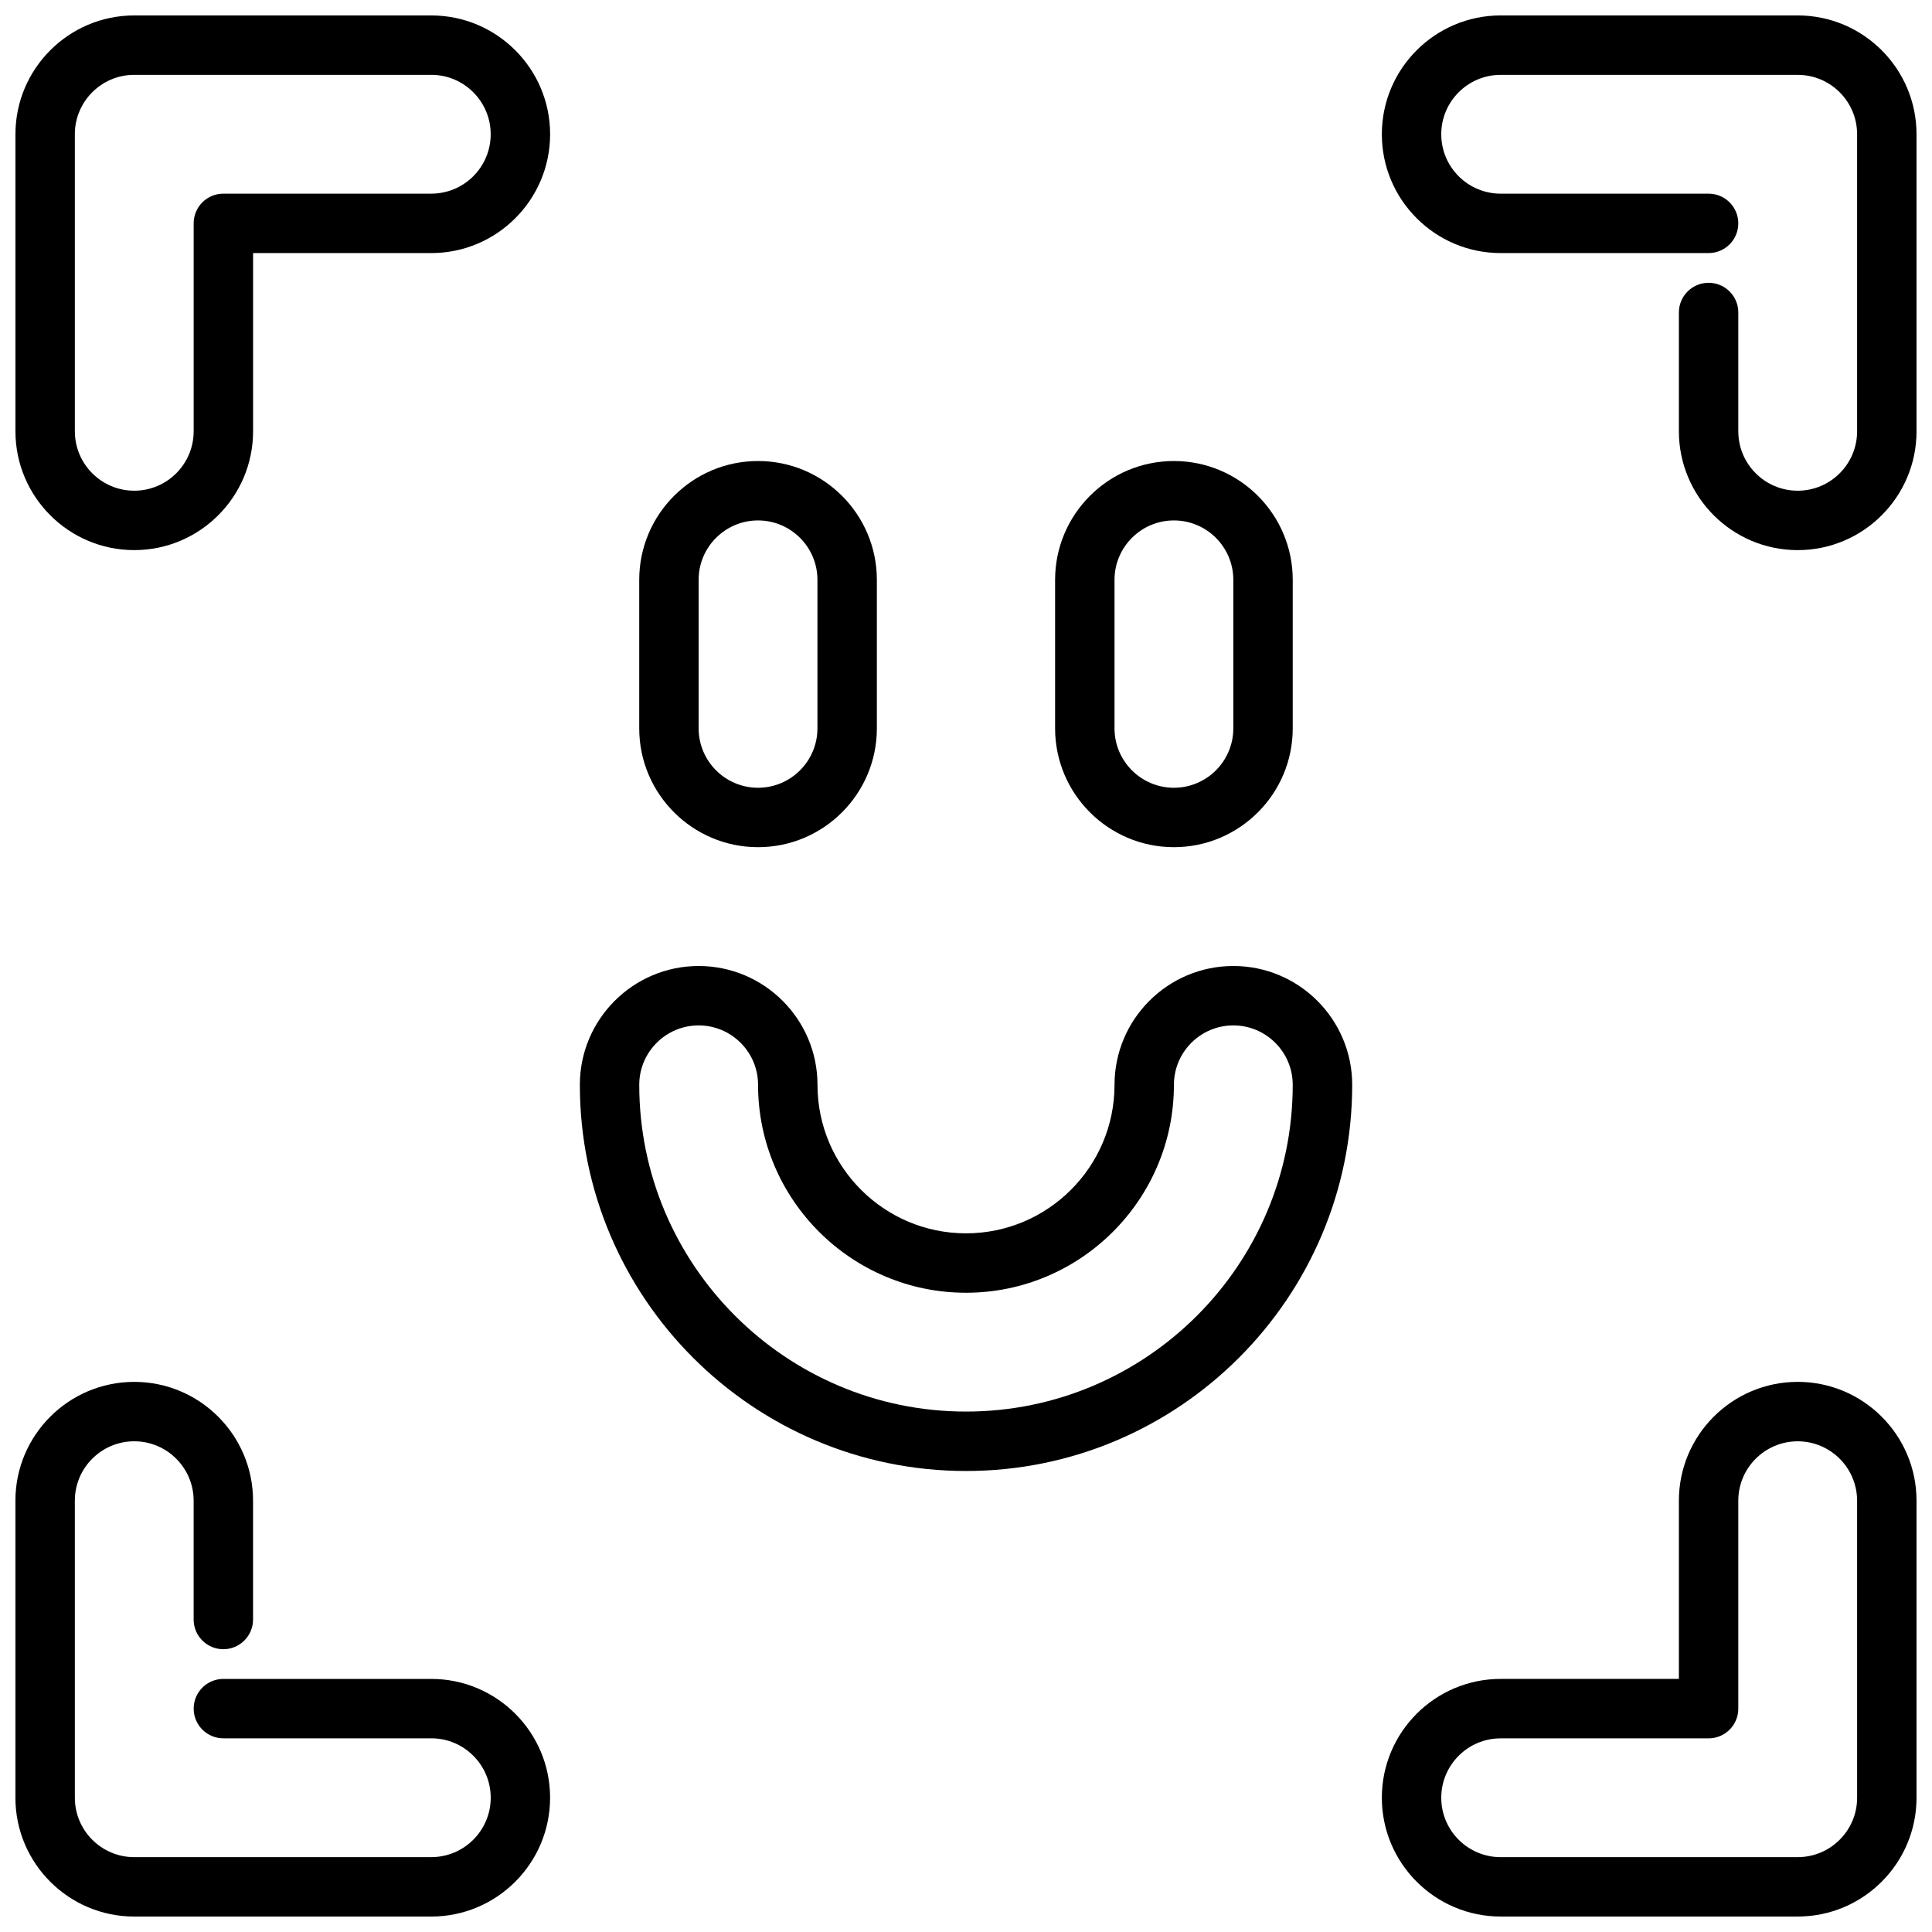
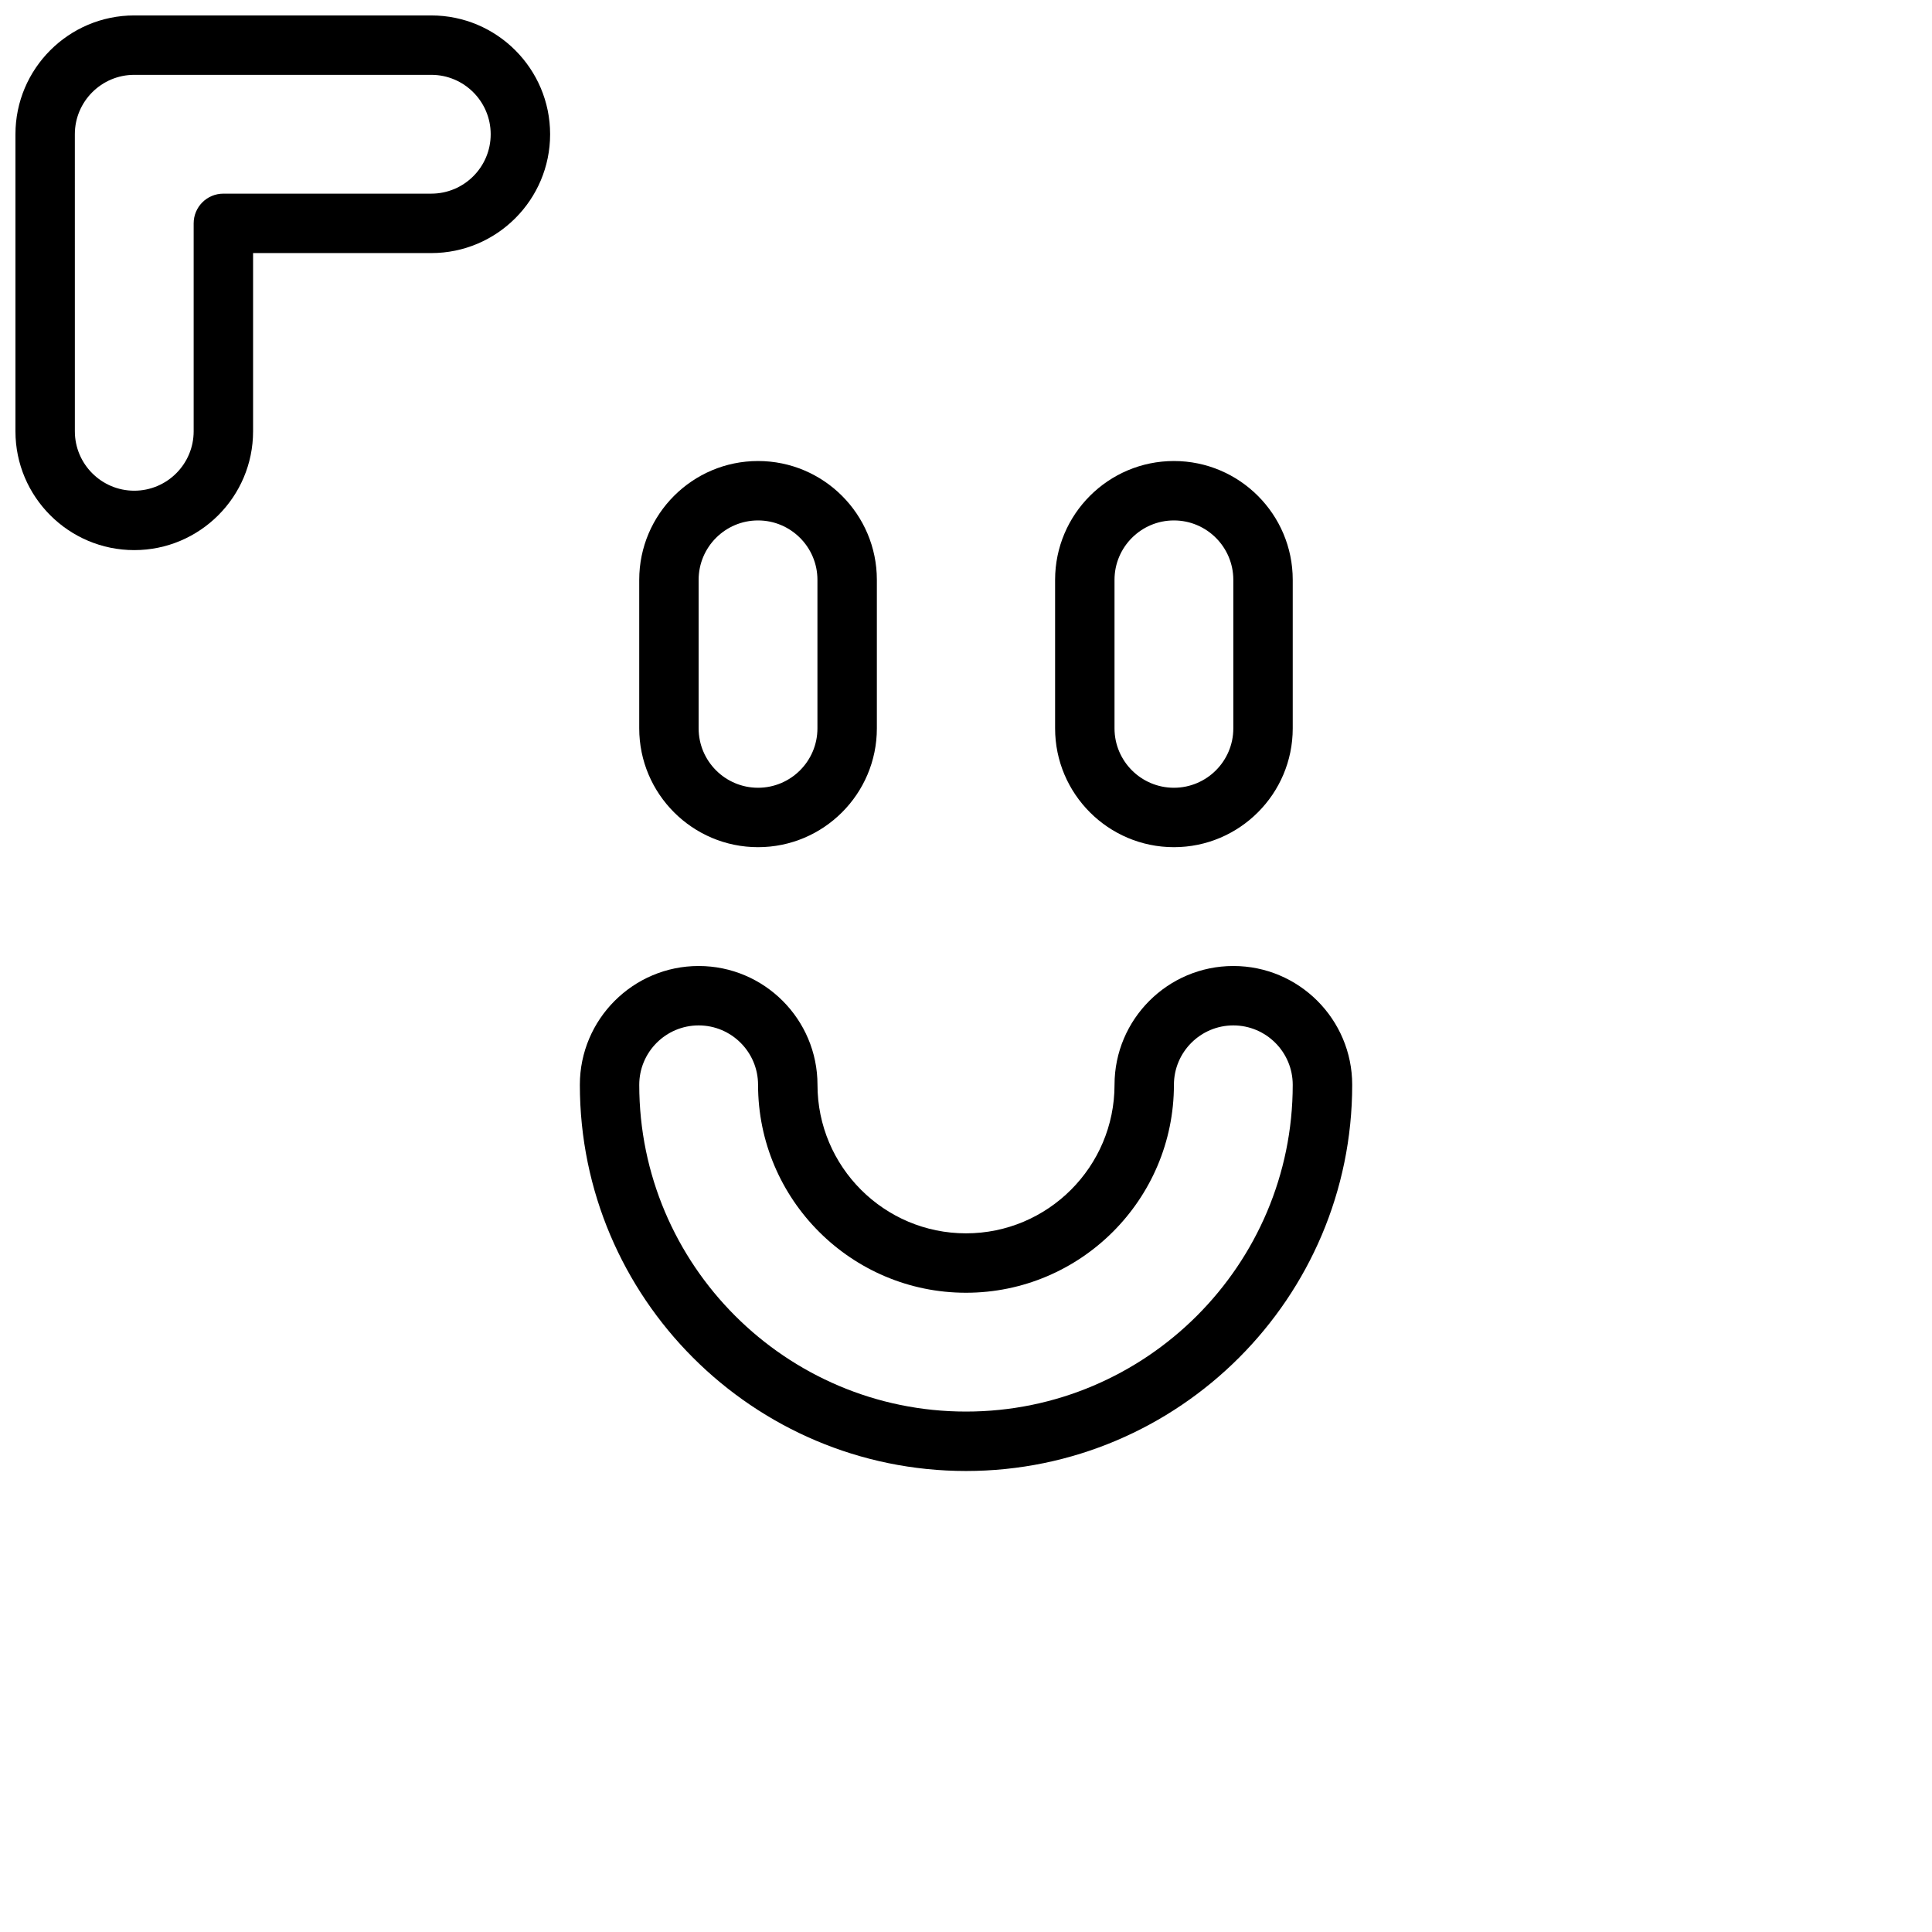
<svg xmlns="http://www.w3.org/2000/svg" width="800px" height="800px" version="1.1" viewBox="144 144 512 512">
  <defs>
    <clipPath id="d">
      <path d="m148.09 148.09h141.91v141.91h-141.91z" />
    </clipPath>
    <clipPath id="c">
      <path d="m510 510h141.9v141.9h-141.9z" />
    </clipPath>
    <clipPath id="b">
-       <path d="m510 148.09h141.9v141.91h-141.9z" />
-     </clipPath>
+       </clipPath>
    <clipPath id="a">
-       <path d="m148.09 510h141.91v141.9h-141.91z" />
-     </clipPath>
+       </clipPath>
  </defs>
  <g clip-path="url(#d)">
    <path d="m258.3 148.09h-78.719c-17.367 0-31.488 14.121-31.488 31.488v78.719c0 17.367 14.121 31.488 31.488 31.488 17.367 0 31.488-14.121 31.488-31.488v-47.23h47.23c17.367 0 31.488-14.121 31.488-31.488 0-17.367-14.121-31.488-31.488-31.488zm0 47.23h-55.102c-4.356 0-7.875 3.527-7.875 7.875v55.105c0 8.684-7.062 15.742-15.742 15.742-8.684 0-15.742-7.062-15.742-15.742l-0.004-78.723c0-8.684 7.062-15.742 15.742-15.742h78.719c8.684 0 15.742 7.062 15.742 15.742 0.008 8.684-7.055 15.742-15.738 15.742z" />
  </g>
  <g clip-path="url(#c)">
-     <path d="m620.41 510.21c-17.367 0-31.488 14.121-31.488 31.488v47.23h-47.23c-17.367 0-31.488 14.121-31.488 31.488 0 17.367 14.121 31.488 31.488 31.488h78.719c17.367 0 31.488-14.121 31.488-31.488v-78.719c0-17.367-14.121-31.488-31.488-31.488zm15.746 110.21c0 8.684-7.062 15.742-15.742 15.742l-78.723 0.004c-8.684 0-15.742-7.062-15.742-15.742 0-8.684 7.062-15.742 15.742-15.742h55.105c4.352 0 7.871-3.527 7.871-7.871v-55.105c0-8.684 7.062-15.742 15.742-15.742 8.684 0 15.742 7.062 15.742 15.742z" />
-   </g>
+     </g>
  <g clip-path="url(#b)">
-     <path d="m620.41 148.09h-78.719c-17.367 0-31.488 14.121-31.488 31.488 0 17.367 14.121 31.488 31.488 31.488h55.105c4.352 0 7.871-3.527 7.871-7.871s-3.519-7.871-7.871-7.871h-55.105c-8.684 0-15.742-7.062-15.742-15.742 0-8.684 7.062-15.742 15.742-15.742h78.719c8.684 0 15.742 7.062 15.742 15.742v78.719c0 8.684-7.062 15.742-15.742 15.742-8.684 0-15.742-7.062-15.742-15.742v-31.488c0-4.344-3.519-7.871-7.871-7.871-4.352 0-7.871 3.527-7.871 7.871v31.488c0 17.367 14.121 31.488 31.488 31.488 17.367 0 31.488-14.121 31.488-31.488l-0.004-78.723c0-17.367-14.121-31.488-31.488-31.488z" />
-   </g>
+     </g>
  <g clip-path="url(#a)">
    <path d="m258.3 588.93h-55.102c-4.352 0-7.871 3.527-7.871 7.871s3.519 7.871 7.871 7.871h55.105c8.684 0 15.742 7.062 15.742 15.742 0 8.684-7.062 15.742-15.742 15.742l-78.723 0.008c-8.684 0-15.742-7.062-15.742-15.742l-0.004-78.723c0-8.684 7.062-15.742 15.742-15.742 8.684 0 15.742 7.062 15.742 15.742v31.488c0 4.344 3.519 7.871 7.871 7.871 4.352 0 7.871-3.527 7.871-7.871v-31.488c0-17.367-14.121-31.488-31.488-31.488-17.367 0-31.488 14.121-31.488 31.488v78.719c0 17.367 14.121 31.488 31.488 31.488h78.719c17.367 0 31.488-14.121 31.488-31.488 0.008-17.363-14.113-31.488-31.48-31.488z" />
  </g>
-   <path d="m470.85 400c-17.367 0-31.488 14.121-31.488 31.488 0 21.703-17.656 39.359-39.359 39.359s-39.359-17.656-39.359-39.359c0-17.367-14.121-31.488-31.488-31.488-17.367 0-31.488 14.121-31.488 31.488 0 56.426 45.91 102.34 102.34 102.34s102.34-45.91 102.34-102.34c0-17.367-14.125-31.488-31.488-31.488zm-70.848 118.08c-47.742 0-86.594-38.848-86.594-86.594 0-8.684 7.062-15.742 15.742-15.742 8.684 0 15.742 7.062 15.742 15.742 0 30.387 24.727 55.105 55.105 55.105s55.105-24.719 55.105-55.105c0-8.684 7.062-15.742 15.742-15.742 8.684 0 15.742 7.062 15.742 15.742 0.004 47.746-38.844 86.594-86.586 86.594z" />
+   <path d="m470.85 400c-17.367 0-31.488 14.121-31.488 31.488 0 21.703-17.656 39.359-39.359 39.359s-39.359-17.656-39.359-39.359c0-17.367-14.121-31.488-31.488-31.488-17.367 0-31.488 14.121-31.488 31.488 0 56.426 45.91 102.34 102.34 102.34s102.34-45.91 102.34-102.34c0-17.367-14.125-31.488-31.488-31.488zm-70.848 118.08c-47.742 0-86.594-38.848-86.594-86.594 0-8.684 7.062-15.742 15.742-15.742 8.684 0 15.742 7.062 15.742 15.742 0 30.387 24.727 55.105 55.105 55.105s55.105-24.719 55.105-55.105c0-8.684 7.062-15.742 15.742-15.742 8.684 0 15.742 7.062 15.742 15.742 0.004 47.746-38.844 86.594-86.586 86.594" />
  <path d="m455.1 368.51c17.367 0 31.488-14.121 31.488-31.488v-39.359c0-17.367-14.121-31.488-31.488-31.488-17.367 0-31.488 14.121-31.488 31.488v39.359c0 17.363 14.125 31.488 31.488 31.488zm-15.742-70.848c0-8.684 7.062-15.742 15.742-15.742 8.684 0 15.742 7.062 15.742 15.742v39.359c0 8.684-7.062 15.742-15.742 15.742-8.684 0-15.742-7.062-15.742-15.742z" />
  <path d="m344.89 368.51c17.367 0 31.488-14.121 31.488-31.488v-39.359c0-17.367-14.121-31.488-31.488-31.488-17.367 0-31.488 14.121-31.488 31.488v39.359c0 17.363 14.121 31.488 31.488 31.488zm-15.746-70.848c0-8.684 7.062-15.742 15.742-15.742 8.684 0 15.742 7.062 15.742 15.742v39.359c0 8.684-7.062 15.742-15.742 15.742-8.684 0-15.742-7.062-15.742-15.742z" />
</svg>